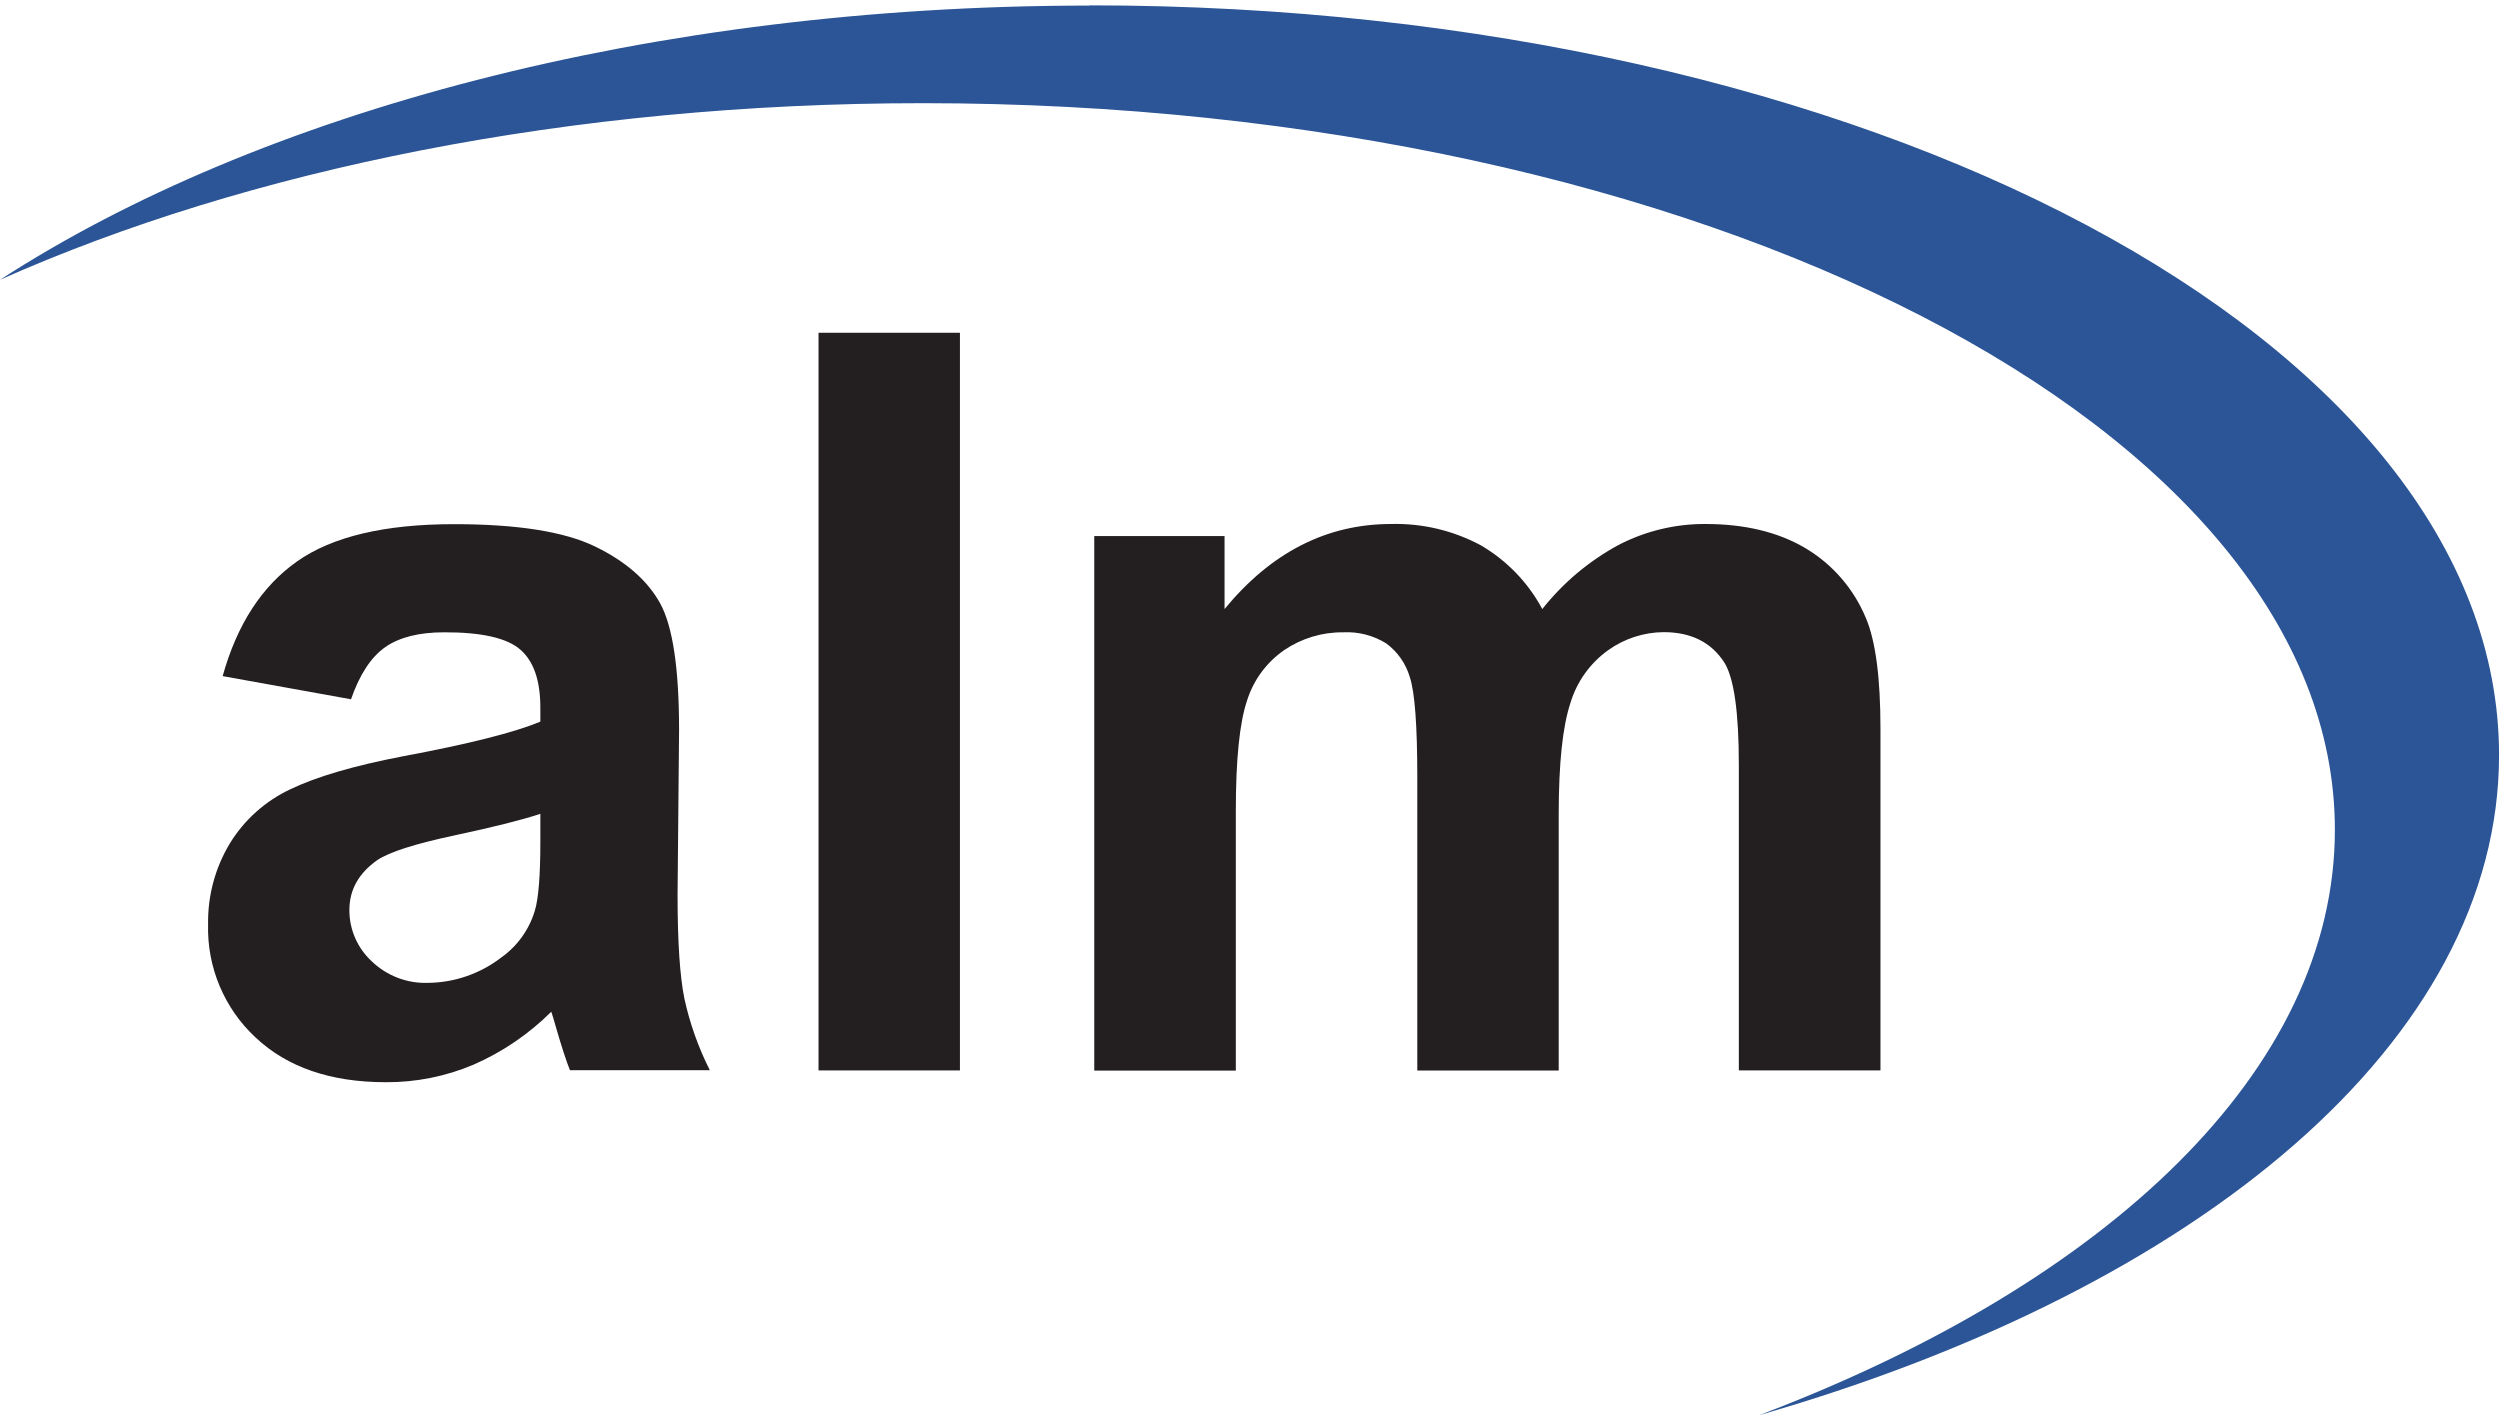
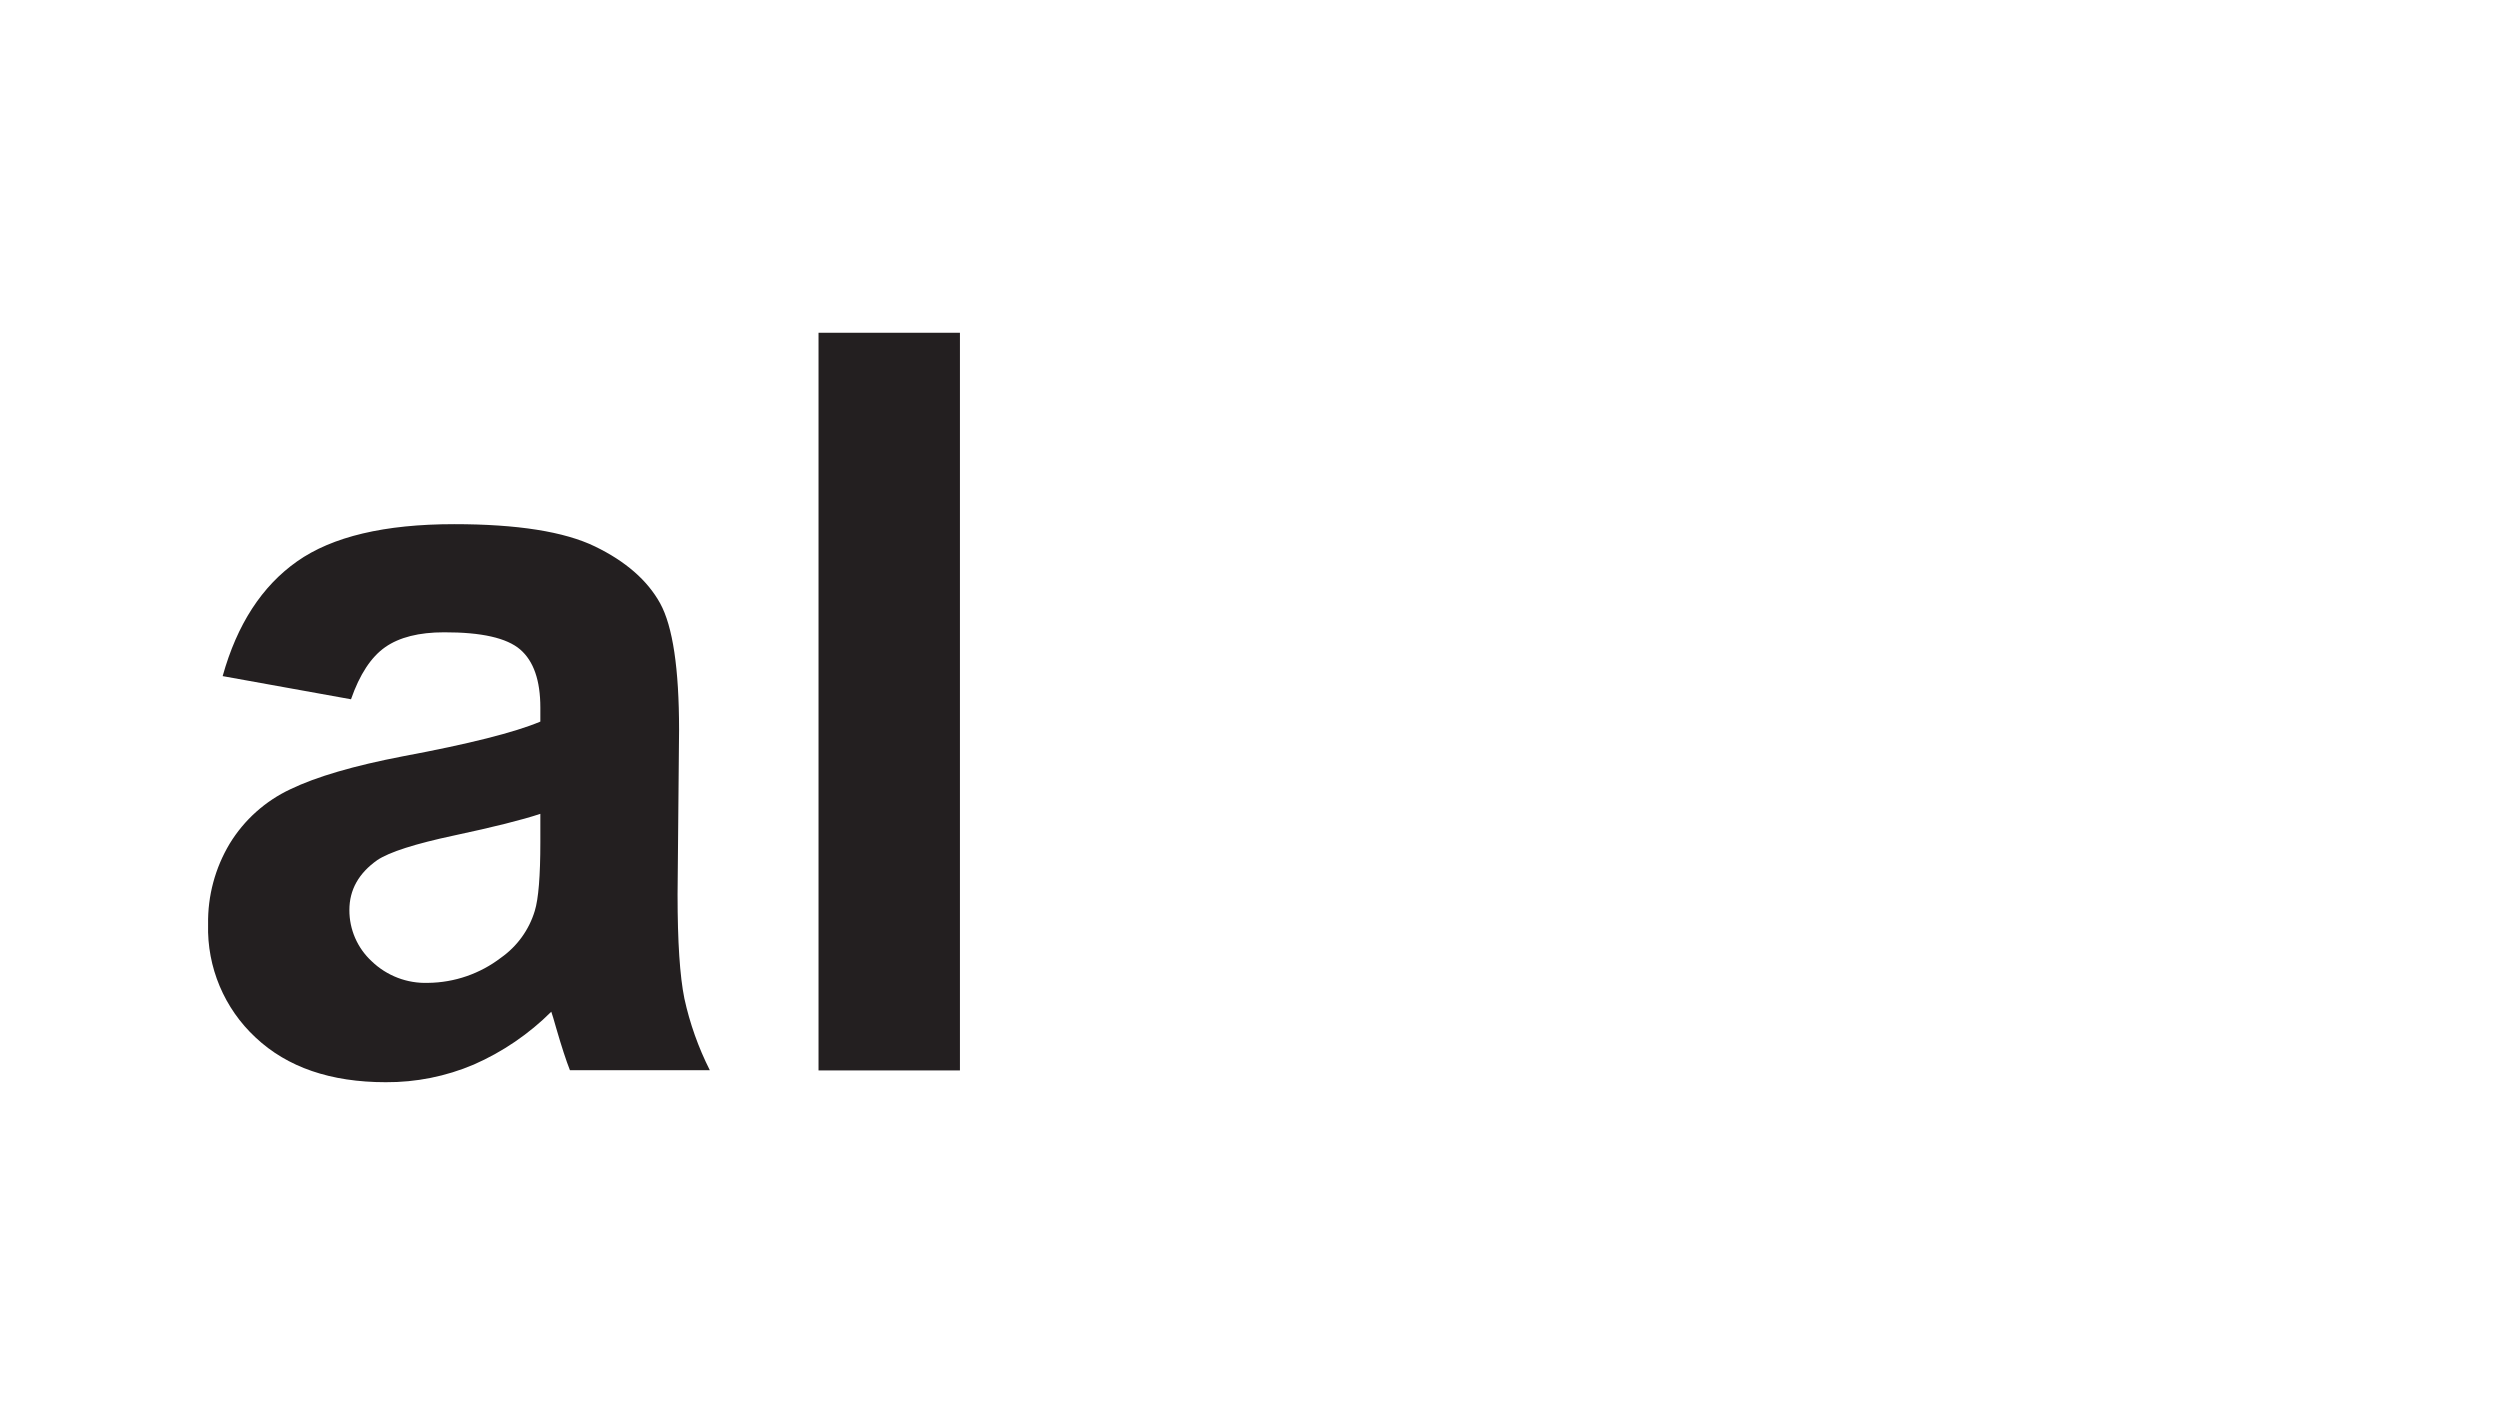
<svg xmlns="http://www.w3.org/2000/svg" width="448px" height="254px" viewBox="0 0 448 254" version="1.1">
  <title>logo</title>
  <desc>Created with Sketch.</desc>
  <g id="Page-1" stroke="none" stroke-width="1" fill="none" fill-rule="evenodd">
    <g id="logo" transform="translate(-0, 0.96)" fill-rule="nonzero">
      <path d="M62.9,124.35 L39.9,120.2 C42.48,110.94 46.927,104.087 53.24,99.64 C59.553,95.193 68.933,92.97 81.38,92.97 C92.713,92.97 101.13,94.303 106.63,96.97 C112.13,99.637 116.02,103.033 118.3,107.16 C120.56,111.28 121.69,118.84 121.69,129.84 L121.42,159.35 C121.42,167.77 121.827,173.977 122.64,177.97 C123.61,182.429 125.142,186.747 127.2,190.82 L102.13,190.82 C101.47,189.14 100.65,186.65 99.69,183.34 C99.27,181.84 98.97,180.85 98.79,180.34 C94.787,184.33 90.077,187.541 84.9,189.81 C79.911,191.931 74.541,193.007 69.12,192.971 C59.26,192.971 51.49,190.303 45.81,184.97 C40.185,179.751 37.08,172.361 37.29,164.69 C37.203,159.595 38.547,154.578 41.17,150.21 C43.76,145.968 47.54,142.58 52.04,140.47 C56.707,138.223 63.423,136.257 72.19,134.57 C84.03,132.357 92.243,130.283 96.83,128.35 L96.83,125.85 C96.83,120.977 95.627,117.503 93.22,115.43 C90.813,113.357 86.267,112.33 79.58,112.35 C75.08,112.35 71.563,113.237 69.03,115.01 C66.497,116.783 64.453,119.897 62.9,124.35 M96.83,144.88 C93.583,145.96 88.443,147.25 81.41,148.75 C74.377,150.25 69.777,151.723 67.61,153.17 C64.277,155.523 62.61,158.5 62.61,162.1 C62.59,165.593 64.042,168.932 66.61,171.3 C69.314,173.905 72.958,175.301 76.71,175.17 C81.44,175.119 86.025,173.537 89.78,170.66 C92.675,168.62 94.805,165.67 95.83,162.28 C96.497,160.12 96.83,156.003 96.83,149.93 L96.83,144.88 Z" id="Shape" fill="#231F20" />
      <rect id="Rectangle" fill="#231F20" x="146.68" y="58.67" width="25.34" height="132.19" />
-       <path d="M196.09,95.1 L219.44,95.1 L219.44,108.18 C227.8,98.02 237.75,92.94 249.29,92.94 C254.861,92.794 260.374,94.097 265.29,96.72 C269.979,99.436 273.819,103.404 276.38,108.18 C280.099,103.479 284.733,99.581 290,96.72 C294.816,94.212 300.17,92.914 305.6,92.94 C312.627,92.94 318.577,94.367 323.45,97.22 C328.359,100.117 332.192,104.533 334.37,109.8 C336.11,113.893 336.98,120.507 336.98,129.64 L336.98,190.86 L311.6,190.86 L311.6,136.13 C311.6,126.63 310.727,120.497 308.98,117.73 C306.64,114.13 303.033,112.327 298.16,112.32 C294.571,112.342 291.076,113.477 288.16,115.57 C284.913,117.901 282.535,121.247 281.4,125.08 C280.02,129.26 279.327,135.86 279.32,144.88 L279.32,190.88 L253.98,190.88 L253.98,138.35 C253.98,129.017 253.53,123.017 252.63,120.35 C251.921,117.946 250.446,115.839 248.43,114.35 C246.126,112.909 243.434,112.211 240.72,112.35 C236.964,112.308 233.284,113.41 230.17,115.51 C226.975,117.709 224.612,120.917 223.46,124.62 C222.127,128.58 221.46,135.163 221.46,144.37 L221.46,190.89 L196.09,190.89 L196.09,95.1 Z" id="Path" fill="#231F20" />
-       <path d="M195.27,0.04 C116.59,0.04 46.32,19.18 0,49.18 C44.35,29.45 102.15,17.53 165.36,17.53 C305.12,17.53 418.41,75.82 418.41,147.73 C418.41,190.73 377.81,228.93 315.26,252.63 C394.22,229.92 447.83,185.49 447.83,134.35 C447.83,60.15 334.75,0 195.25,0" id="Path" fill="#2B5596" />
    </g>
  </g>
</svg>